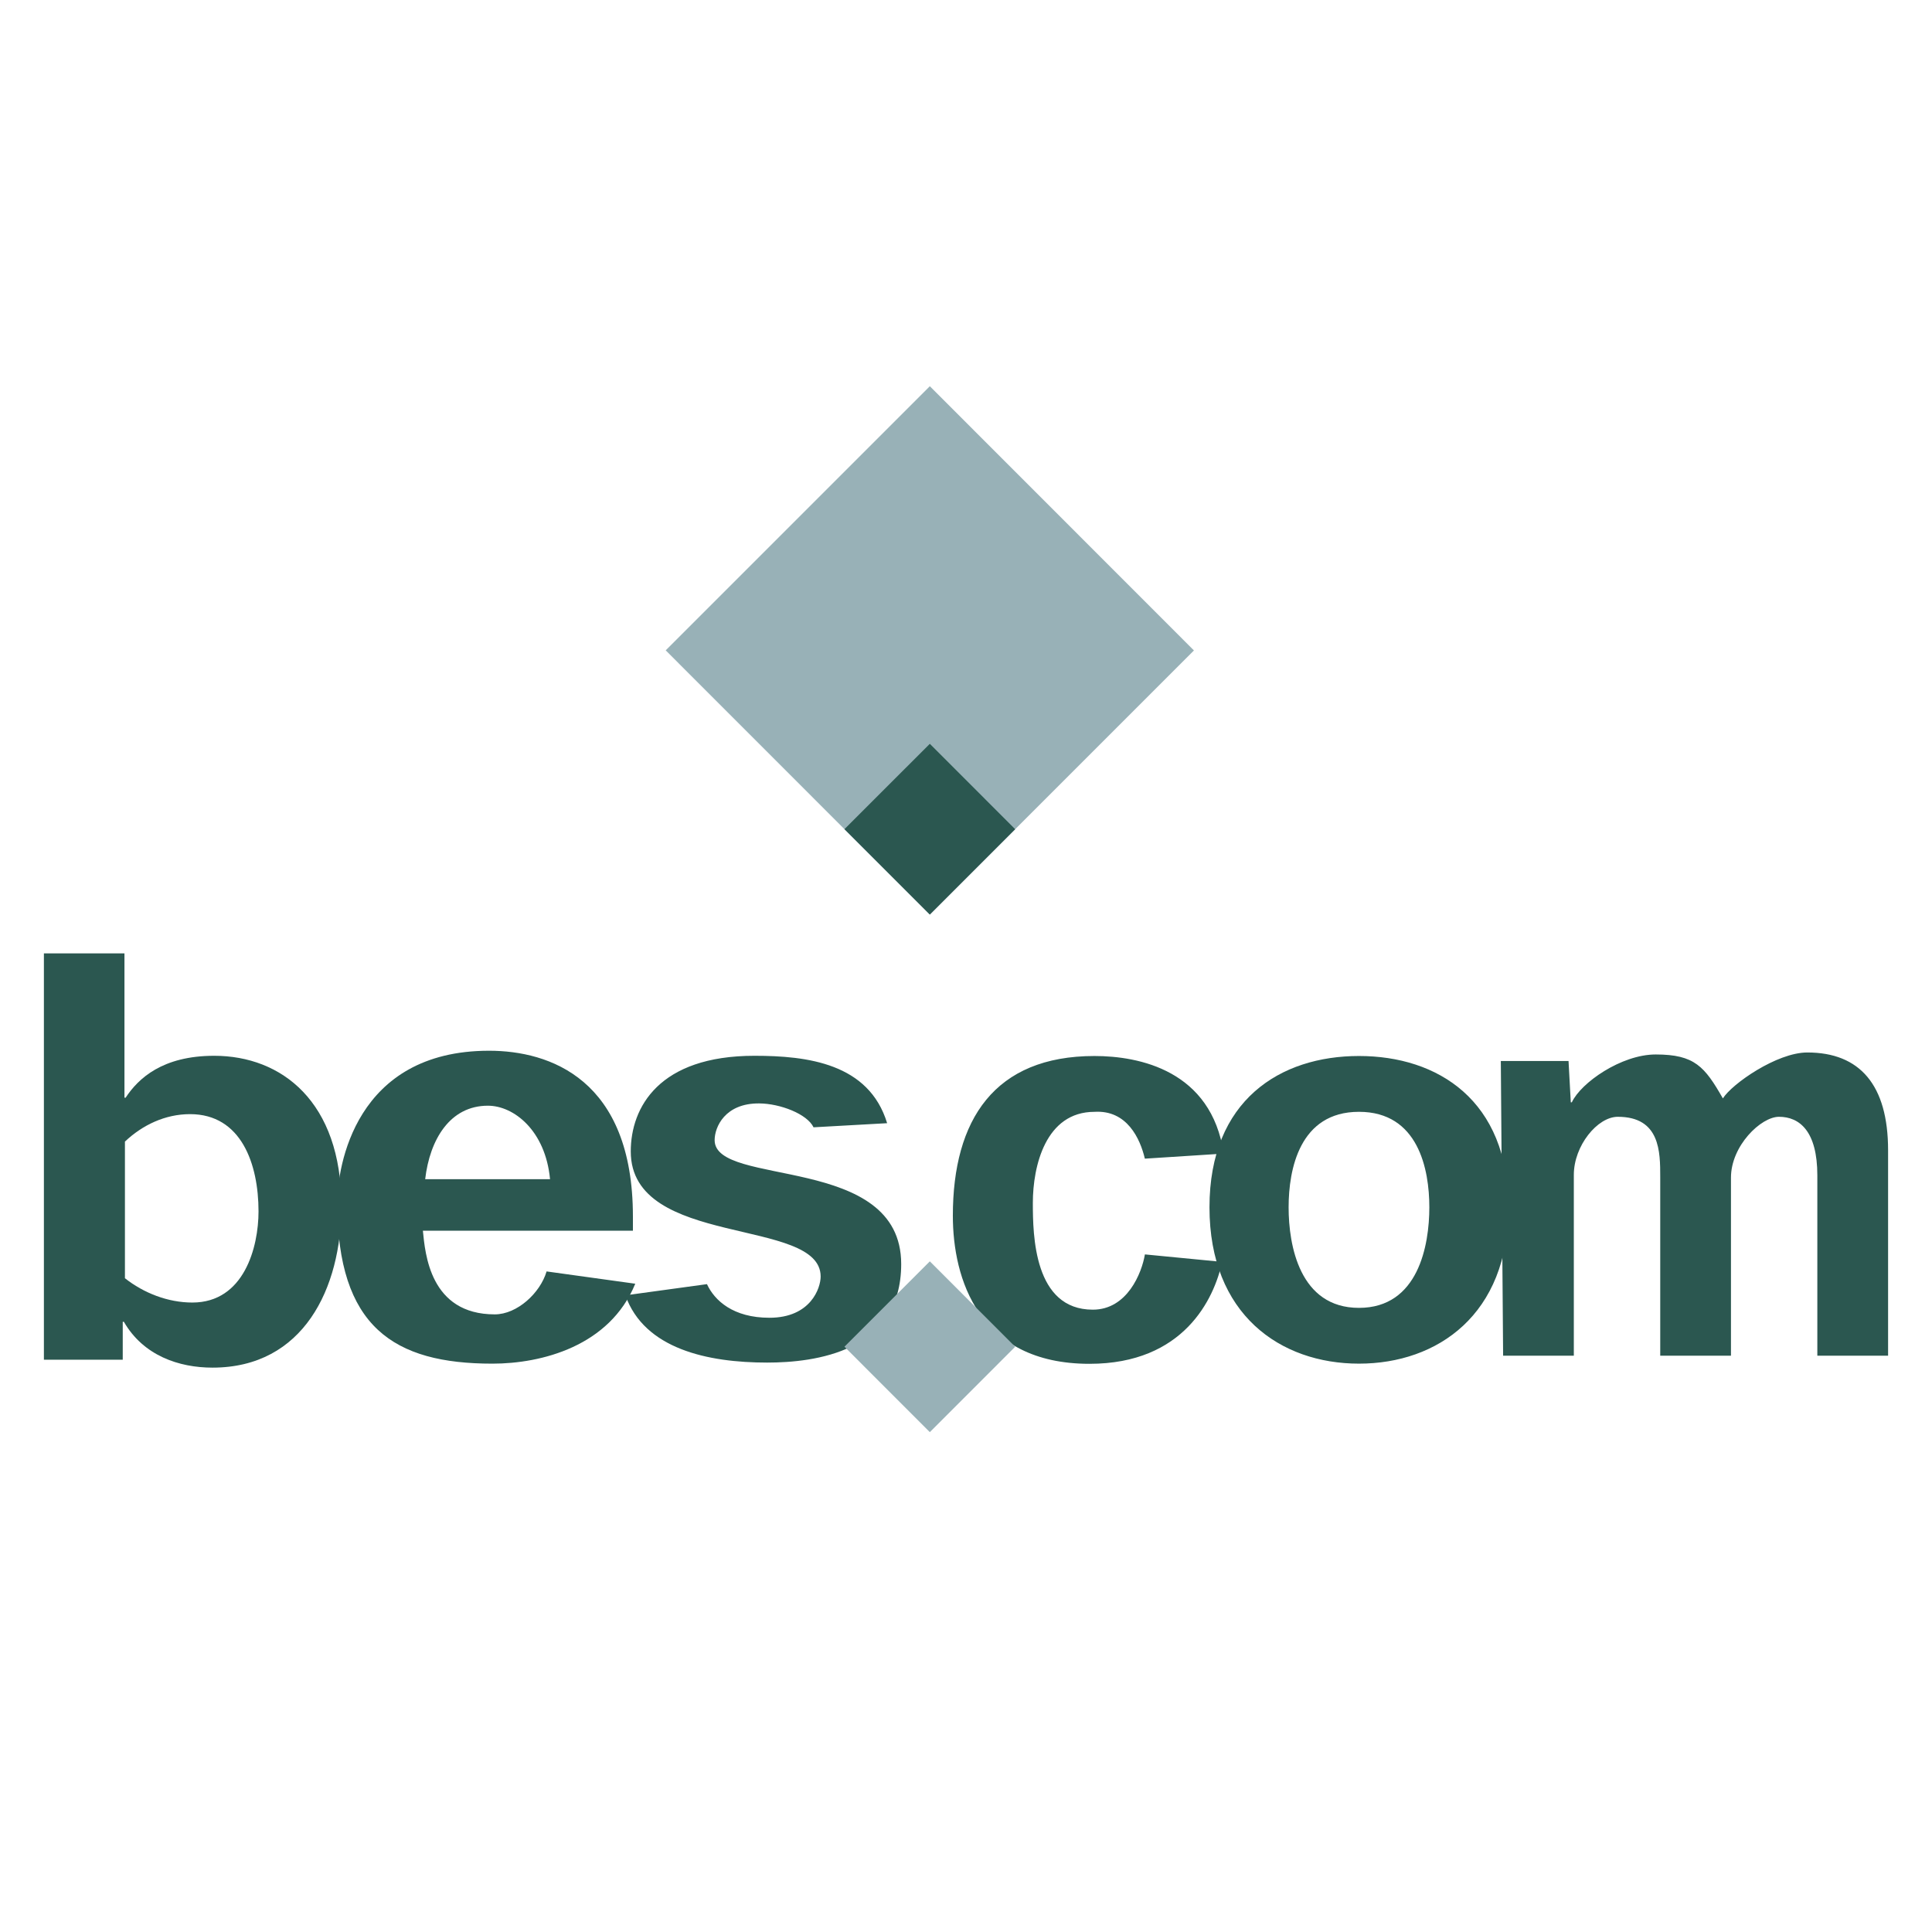
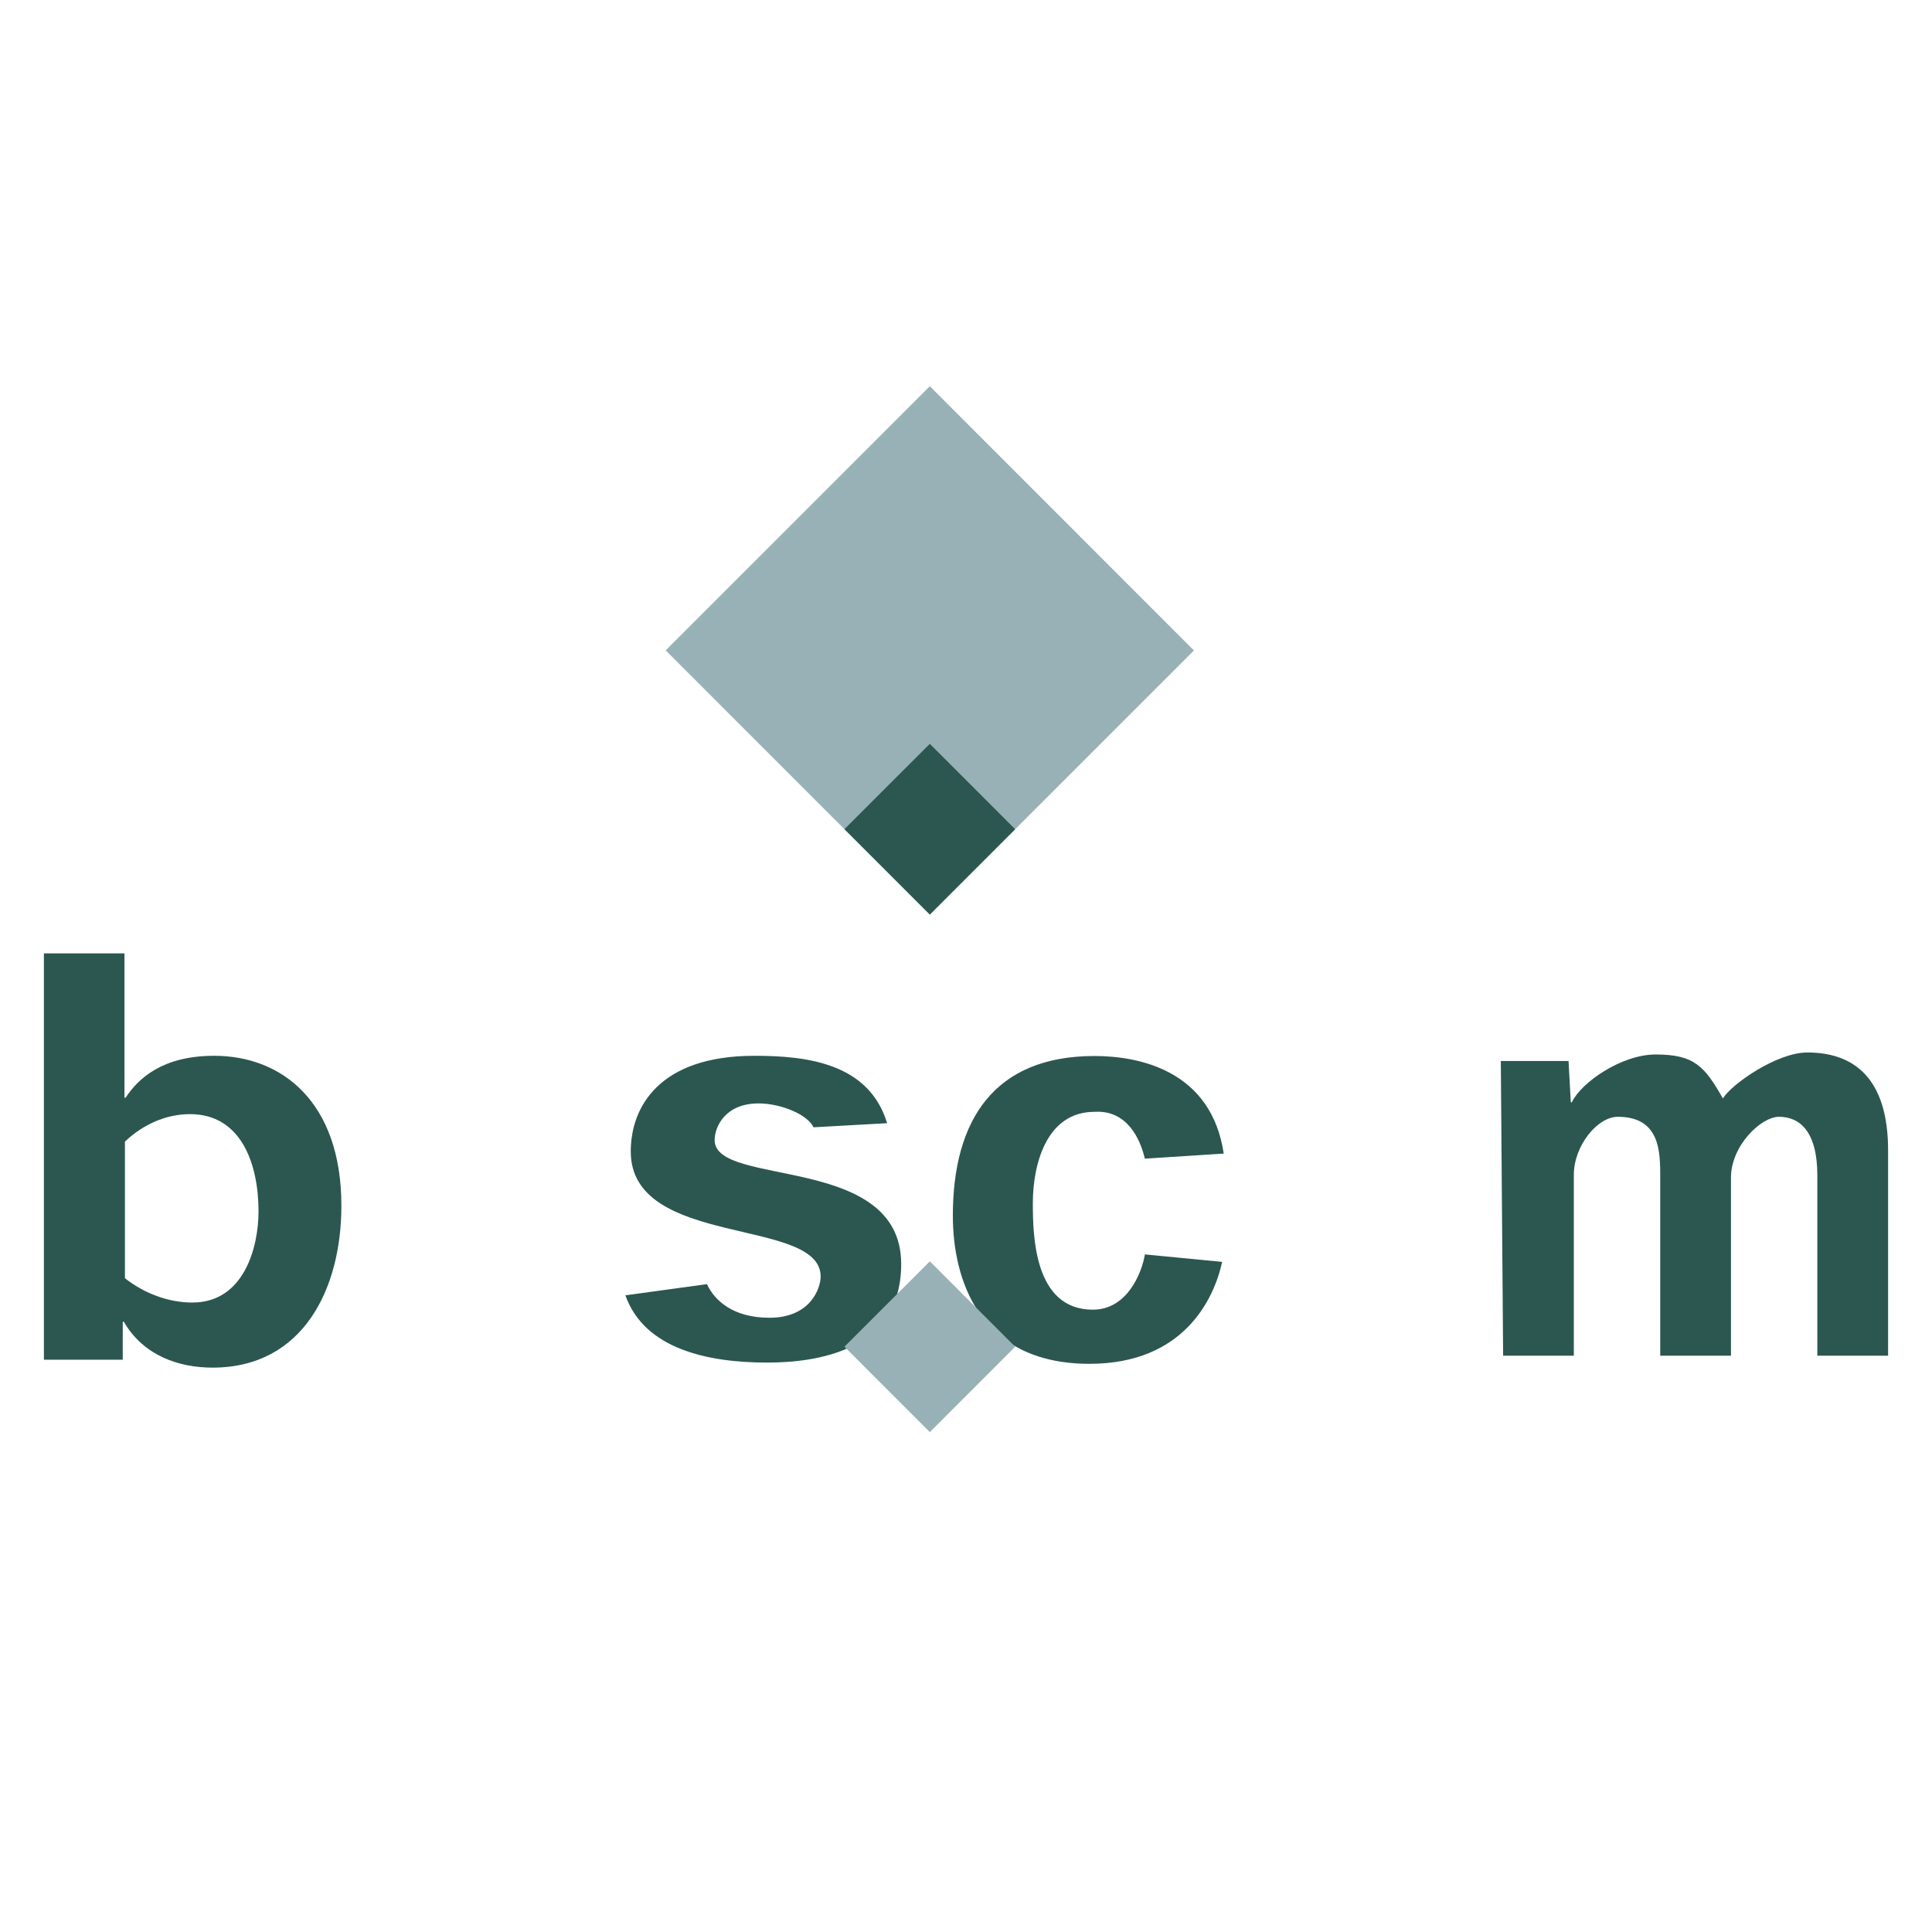
<svg xmlns="http://www.w3.org/2000/svg" width="2500" height="2500" viewBox="0 0 192.756 192.756">
  <g fill-rule="evenodd" clip-rule="evenodd">
    <path fill="#fff" fill-opacity="0" d="M0 0h192.756v192.756H0V0z" />
    <path fill="#98b1b7" d="M92.769 38.533l26.35 26.363-26.35 26.351-26.352-26.362 26.352-26.352z" />
    <path fill="#2b5750" d="M92.769 74.21l8.516 8.521-8.516 8.516-8.518-8.52 8.518-8.517zM81.167 112.471c-.63-1.322-3.314-2.367-5.418-2.383-3.424-.027-4.45 2.365-4.45 3.664 0 4.742 18.613 1.299 18.613 12.365 0 8.752-8.611 9.828-13.376 9.828-5.916 0-12.249-1.355-14.14-6.711l8.137-1.115c.754 1.629 2.606 3.354 6.234 3.354 4.133 0 5.109-2.984 5.109-4.113 0-5.977-18.945-2.801-18.945-12.477 0-4.406 2.812-9.547 12.342-9.547 5.262 0 11.417.748 13.236 6.725l-7.342.41zM121.934 125.898c-.803 3.695-3.824 10.17-13.236 10.17-11.084 0-13.632-8.529-13.632-14.771 0-9.588 4.157-15.939 14.13-15.939 4.459 0 11.662 1.441 12.895 9.736l-7.869.506c-.469-1.996-1.783-4.873-5.025-4.672-4.877 0-6.15 5.408-6.15 9.088 0 3.23.109 10.65 5.984 10.65 3.436 0 4.885-3.66 5.197-5.514l7.706.746zM188.375 114.766c0-6.516-2.816-9.76-8.059-9.76-3.037 0-7.516 3.133-8.424 4.582-1.814-3.174-2.82-4.383-6.701-4.383-3.434 0-7.465 2.822-8.369 4.773h-.104l-.225-4.119h-6.756l.229 29.398h7.055v-18.043c0-2.9 2.354-5.791 4.387-5.791 4.234 0 4.234 3.508 4.234 6.014v17.82h7.057v-17.766c0-3.178 2.994-6.068 4.789-6.068 2.066 0 3.828 1.449 3.828 5.848v17.986h7.059v-20.491z" />
-     <path d="M150.5 120.451c0-10.695-7.074-15.094-14.914-15.094-7.846 0-14.916 4.398-14.916 15.094 0 10.699 7.07 15.6 14.916 15.6 7.84 0 14.914-4.901 14.914-15.6zm-7.895 0c0 3.791-1.098 10.035-7.02 10.035-5.926 0-7.02-6.244-7.02-10.035 0-3.787 1.094-9.525 7.02-9.525 5.923 0 7.02 5.738 7.02 9.525zM54.533 126.85l8.847 1.227c-2.552 6.229-9.335 7.975-14.25 7.975-9.845 0-15.479-3.666-15.479-16.031 0-3.613 1.767-15.189 15.143-15.189 6.027 0 14.352 2.824 14.352 16.545v1.41H42.191c.229 2.26.689 8.348 7.175 8.348 2.238-.002 4.536-2.139 5.167-4.285zm-12.113-9.202c.459-3.953 2.469-7.332 6.258-7.332 2.584 0 5.742 2.475 6.199 7.332H42.42z" fill="#2b5750" />
    <path d="M25.793 120.865c0 3.559-1.437 9.09-6.602 9.09-2.437 0-4.858-.949-6.727-2.426v-13.633c1.737-1.643 4.005-2.738 6.496-2.738 5.11 0 6.833 4.965 6.833 9.707zM12.417 95.12H4.38v40.538h7.866v-3.783h.113c1.952 3.389 5.513 4.574 8.841 4.574 9.072 0 12.86-7.904 12.86-16.146 0-10.393-5.97-14.967-12.687-14.967-5.167 0-7.578 2.262-8.841 4.182h-.115V95.12z" fill="#2b5750" />
    <path fill="#98b1b7" d="M92.769 125.844l8.516 8.521-8.516 8.52-8.518-8.524 8.518-8.517z" />
  </g>
</svg>